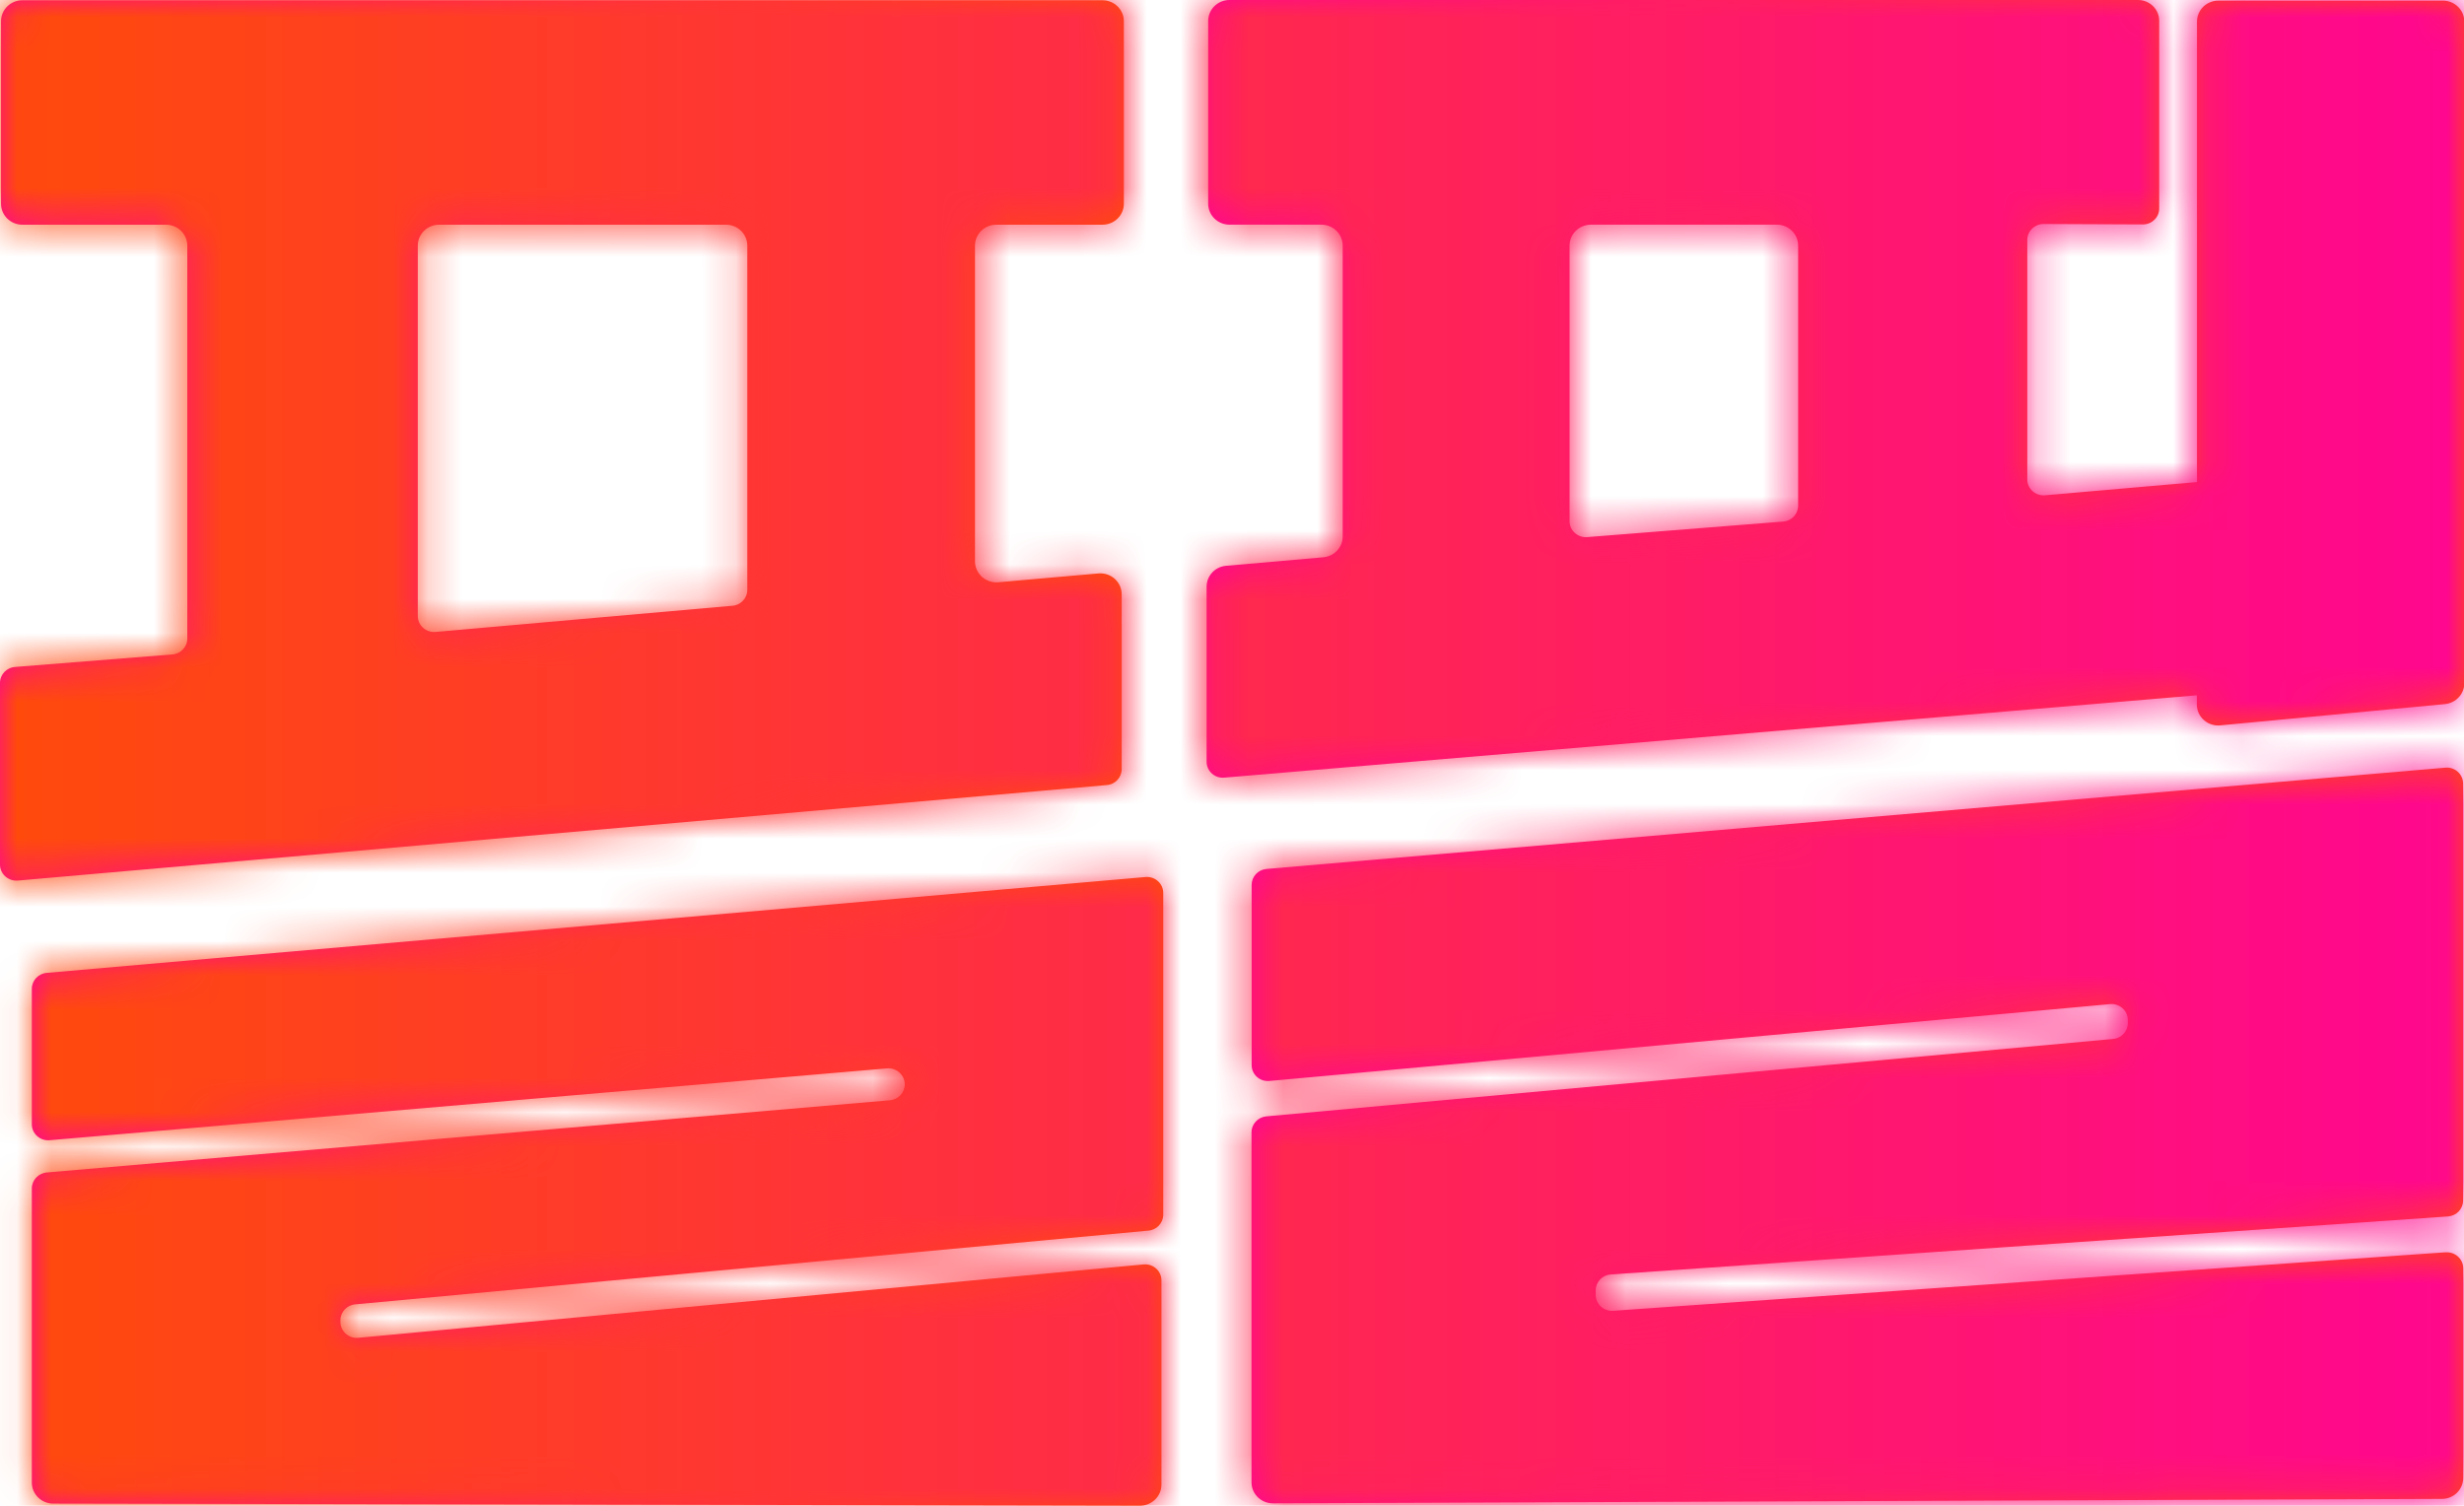
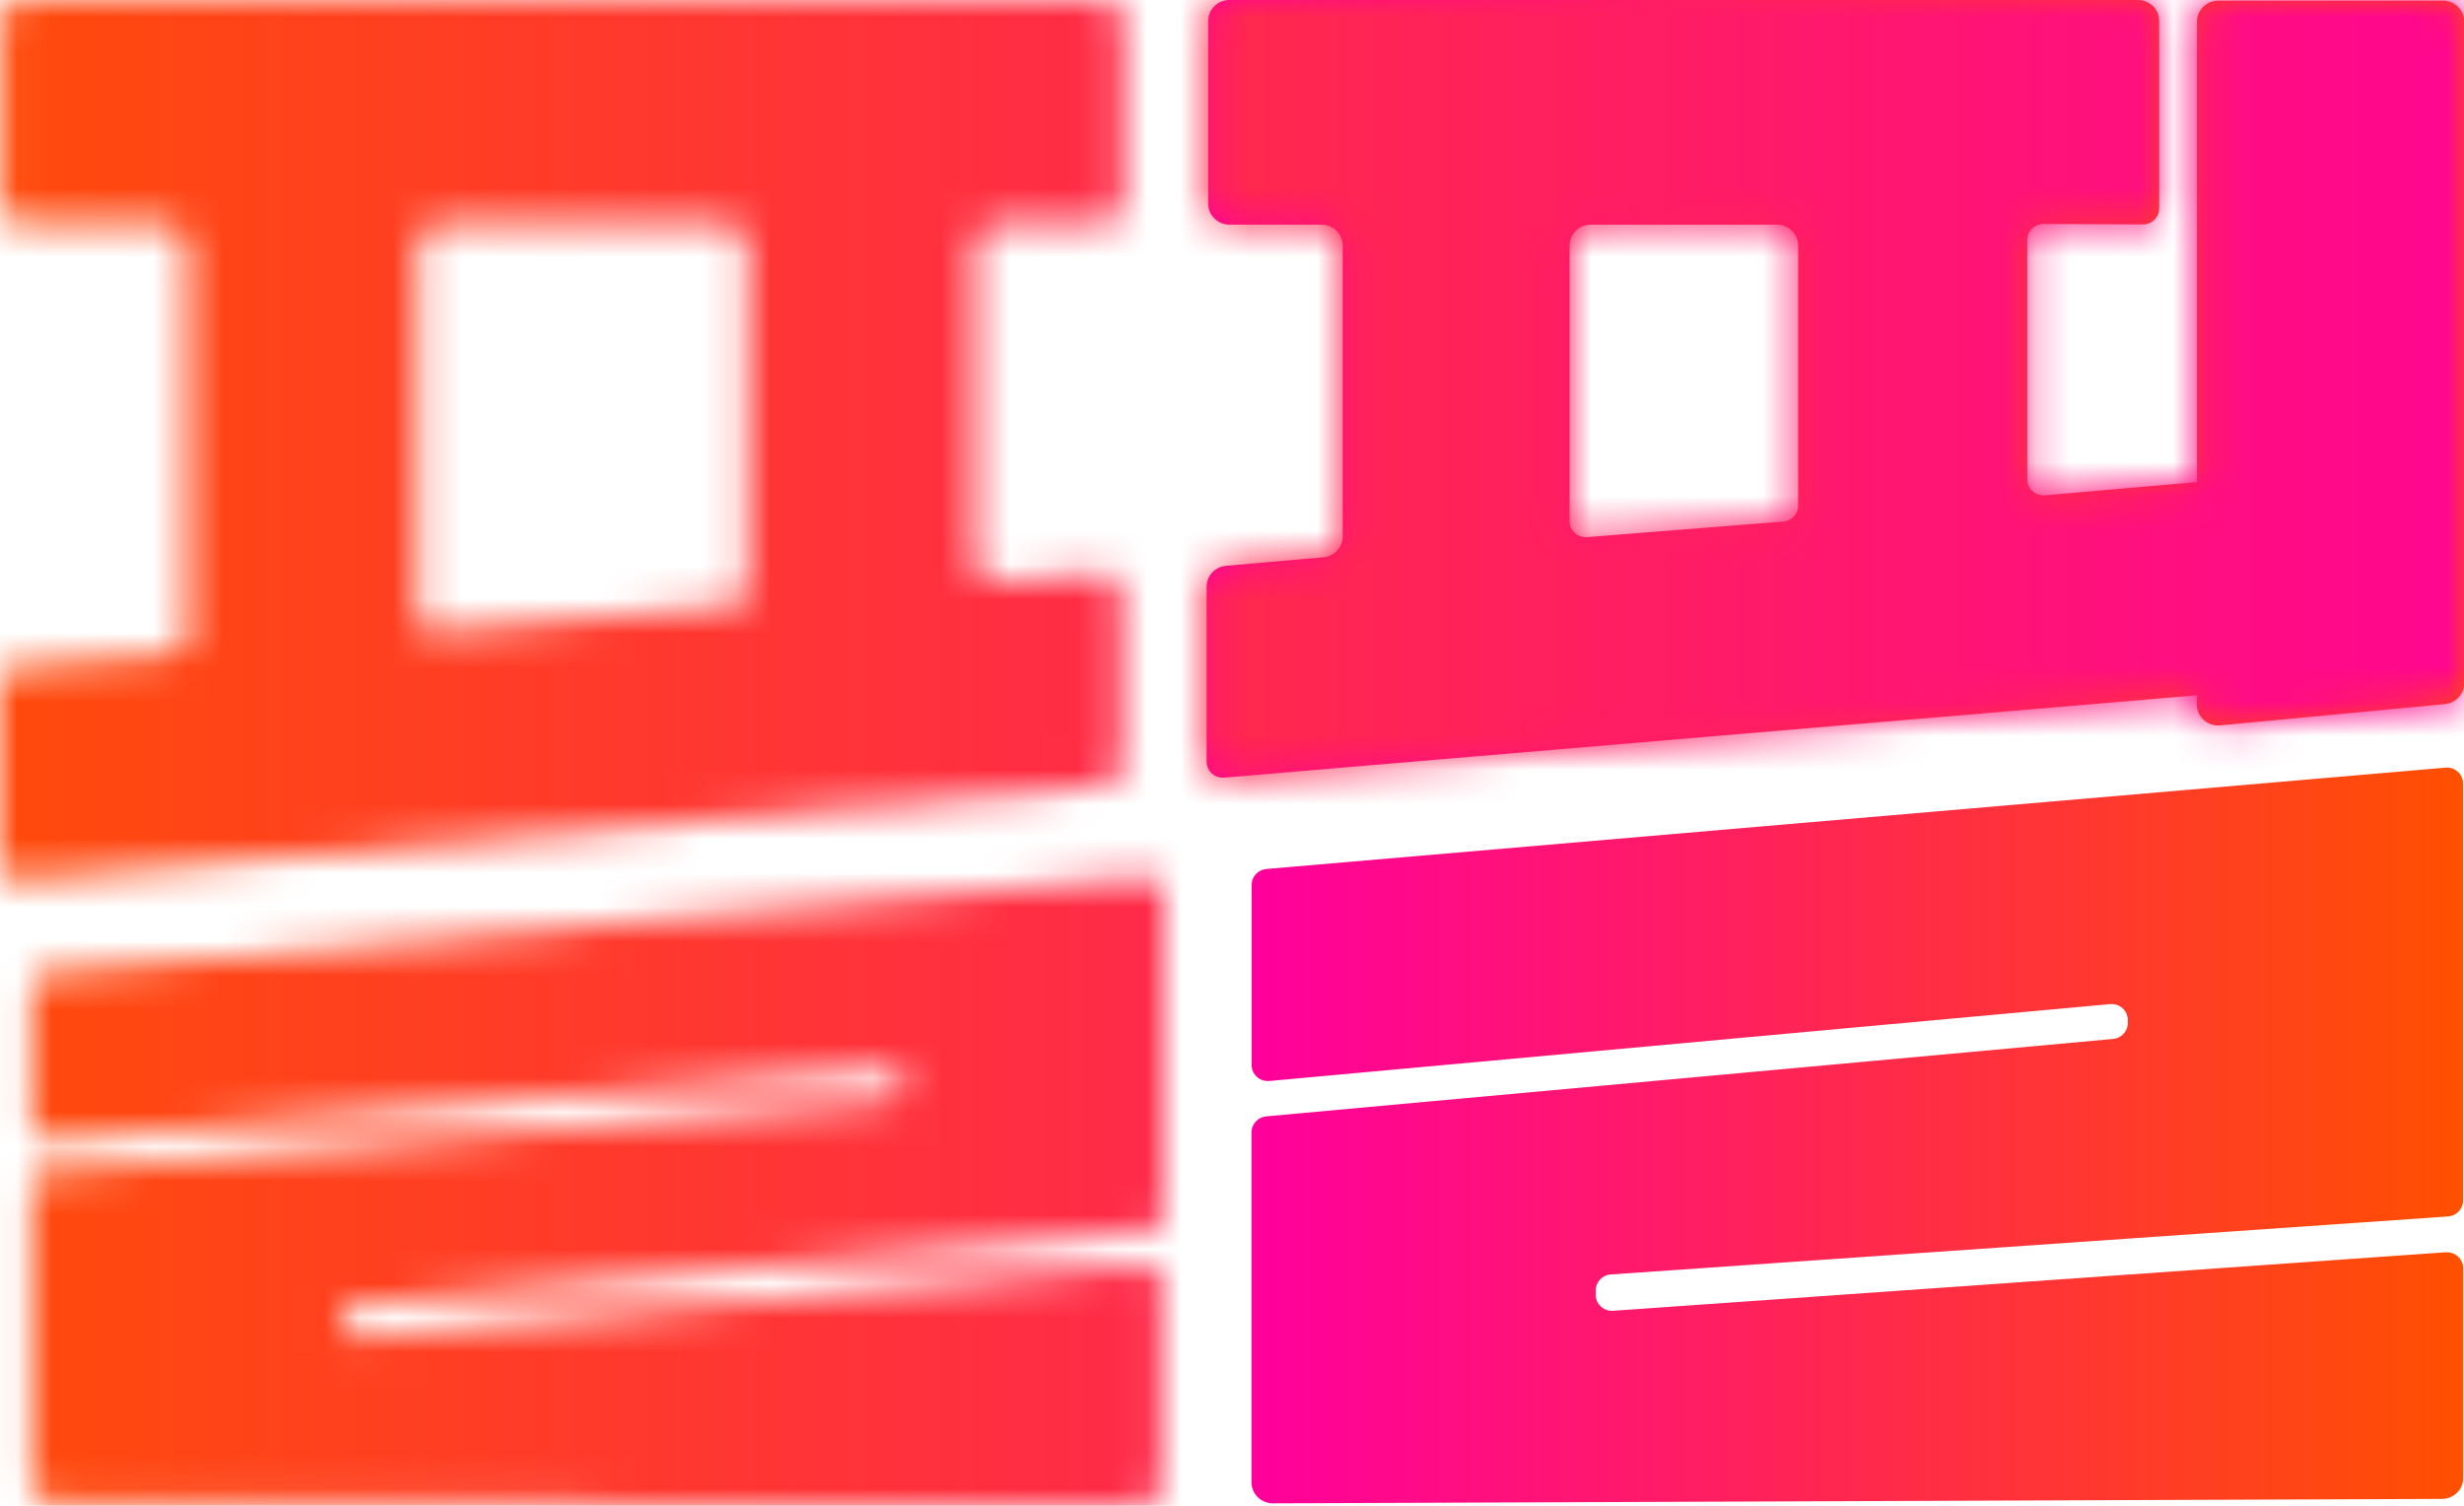
<svg xmlns="http://www.w3.org/2000/svg" width="72" height="44" viewBox="0 0 72 44" fill="none">
  <g id="Group 1791">
    <g id="Group">
-       <path id="Vector" d="M33.486 25.626L1.376 28.427C1.125 28.443 0.93 28.647 0.93 28.894V32.852C0.93 33.121 1.161 33.335 1.435 33.319L25.931 31.218C26.205 31.202 26.437 31.416 26.437 31.685C26.437 31.931 26.242 32.136 25.991 32.152L1.379 34.259C1.128 34.275 0.93 34.479 0.93 34.726V43.323C0.93 43.66 1.21 43.936 1.554 43.936L33.31 43.997C33.657 43.997 33.938 43.722 33.938 43.385V37.413C33.938 37.144 33.707 36.93 33.433 36.946L10.453 39.093C10.178 39.109 9.947 38.895 9.947 38.626V38.58C9.947 38.334 10.142 38.13 10.393 38.113L33.545 35.961C33.796 35.945 33.991 35.74 33.991 35.494V26.093C33.991 25.824 33.76 25.61 33.486 25.626Z" fill="url(#paint0_linear_1739_9117)" />
      <g id="Clip path group">
        <mask id="mask0_1739_9117" style="mask-type:luminance" maskUnits="userSpaceOnUse" x="0" y="25" width="34" height="19">
          <g id="clippath">
            <path id="Vector_2" d="M33.493 25.626L1.383 28.427C1.132 28.443 0.938 28.647 0.938 28.894V32.852C0.938 33.121 1.169 33.335 1.443 33.319L25.939 31.218C26.213 31.202 26.444 31.416 26.444 31.685C26.444 31.931 26.25 32.136 25.998 32.152L1.387 34.259C1.136 34.275 0.938 34.479 0.938 34.726V43.323C0.938 43.66 1.218 43.936 1.562 43.936L33.318 43.997C33.665 43.997 33.946 43.722 33.946 43.385V37.413C33.946 37.144 33.715 36.93 33.44 36.946L10.46 39.093C10.186 39.109 9.955 38.895 9.955 38.626V38.58C9.955 38.334 10.15 38.13 10.401 38.113L33.553 35.961C33.804 35.945 33.999 35.74 33.999 35.494V26.093C33.999 25.824 33.767 25.61 33.493 25.626Z" fill="white" />
          </g>
        </mask>
        <g mask="url(#mask0_1739_9117)">
          <g id="Group_2">
            <path id="Vector_3" d="M79.022 -6.789H-6.133V51.645H79.022V-6.789Z" fill="url(#paint1_linear_1739_9117)" />
          </g>
        </g>
      </g>
    </g>
    <g id="Group_3">
-       <path id="Vector_4" d="M32.777 22.474V17.368C32.777 17.011 32.47 16.729 32.106 16.755L29.16 17.015C28.797 17.04 28.49 16.758 28.49 16.402V7.179C28.49 6.838 28.77 6.566 29.114 6.566H32.215C32.562 6.566 32.84 6.29 32.84 5.953V0.621C32.84 0.28 32.559 0.008 32.215 0.008H0.654C0.307 0.008 0.03 0.283 0.03 0.621V5.953C0.03 6.294 0.31 6.566 0.654 6.566H4.849C5.196 6.566 5.473 6.842 5.473 7.179V18.658C5.473 18.908 5.275 19.112 5.021 19.125L0.453 19.488C0.198 19.501 0 19.705 0 19.955V25.265C0 25.534 0.235 25.748 0.509 25.732L32.334 22.941C32.586 22.924 32.777 22.72 32.777 22.474ZM21.837 17.235C21.837 17.485 21.639 17.689 21.388 17.702L12.71 18.467C12.436 18.48 12.208 18.269 12.208 18V7.179C12.208 6.838 12.489 6.566 12.833 6.566H21.213C21.56 6.566 21.837 6.842 21.837 7.179V17.232V17.235Z" fill="url(#paint2_linear_1739_9117)" />
      <g id="Clip path group_2">
        <mask id="mask1_1739_9117" style="mask-type:luminance" maskUnits="userSpaceOnUse" x="0" y="0" width="33" height="26">
          <g id="clippath-1">
            <path id="Vector_5" d="M32.777 22.466V17.36C32.777 17.003 32.47 16.721 32.106 16.747L29.16 17.007C28.797 17.033 28.49 16.751 28.49 16.394V7.171C28.49 6.831 28.77 6.558 29.114 6.558H32.215C32.562 6.558 32.84 6.283 32.84 5.946V0.613C32.84 0.272 32.559 0 32.215 0H0.654C0.307 0 0.03 0.276 0.03 0.613V5.946C0.03 6.286 0.31 6.558 0.654 6.558H4.849C5.196 6.558 5.473 6.834 5.473 7.171V18.65C5.473 18.9 5.275 19.104 5.021 19.117L0.453 19.48C0.198 19.493 0 19.697 0 19.947V25.257C0 25.526 0.235 25.74 0.509 25.724L32.334 22.933C32.586 22.916 32.777 22.712 32.777 22.466ZM21.837 17.227C21.837 17.477 21.639 17.681 21.388 17.694L12.71 18.459C12.436 18.472 12.208 18.261 12.208 17.992V7.171C12.208 6.831 12.489 6.558 12.833 6.558H21.213C21.56 6.558 21.837 6.834 21.837 7.171V17.224V17.227Z" fill="white" />
          </g>
        </mask>
        <g mask="url(#mask1_1739_9117)">
          <g id="Group_4">
            <path id="Vector_6" d="M79.022 -6.789H-6.133V51.645H79.022V-6.789Z" fill="url(#paint3_linear_1739_9117)" />
          </g>
        </g>
      </g>
    </g>
    <g id="Group_5">
      <path id="Vector_7" d="M71.451 36.593L47.154 38.301C46.873 38.33 46.628 38.113 46.628 37.837V37.705C46.628 37.465 46.817 37.261 47.061 37.241L71.541 35.545C71.785 35.523 71.973 35.322 71.973 35.082V22.896C71.973 22.62 71.729 22.403 71.451 22.432L37.003 25.392C36.759 25.415 36.574 25.616 36.574 25.856V31.124C36.574 31.399 36.815 31.613 37.092 31.587L61.658 29.341C61.935 29.315 62.176 29.532 62.176 29.804V29.895C62.176 30.135 61.988 30.339 61.744 30.359L37.003 32.621C36.759 32.644 36.57 32.845 36.57 33.085V43.316C36.57 43.657 36.854 43.932 37.201 43.929L71.356 43.799C71.699 43.799 71.977 43.524 71.977 43.187V37.059C71.977 36.784 71.732 36.567 71.451 36.596V36.593Z" fill="url(#paint4_linear_1739_9117)" />
      <g id="Clip path group_3">
        <mask id="mask2_1739_9117" style="mask-type:luminance" maskUnits="userSpaceOnUse" x="36" y="22" width="36" height="22">
          <g id="clippath-2">
-             <path id="Vector_8" d="M71.436 36.593L47.138 38.301C46.857 38.33 46.613 38.113 46.613 37.837V37.705C46.613 37.465 46.801 37.261 47.045 37.241L71.525 35.545C71.769 35.523 71.958 35.322 71.958 35.082V22.896C71.958 22.62 71.713 22.403 71.436 22.432L36.987 25.392C36.743 25.415 36.558 25.616 36.558 25.856V31.124C36.558 31.399 36.799 31.613 37.077 31.587L61.642 29.341C61.919 29.315 62.161 29.532 62.161 29.804V29.895C62.161 30.135 61.972 30.339 61.728 30.359L36.987 32.621C36.743 32.644 36.555 32.845 36.555 33.085V43.316C36.555 43.657 36.839 43.932 37.186 43.929L71.34 43.799C71.684 43.799 71.961 43.524 71.961 43.187V37.059C71.961 36.784 71.717 36.567 71.436 36.596V36.593Z" fill="white" />
-           </g>
+             </g>
        </mask>
        <g mask="url(#mask2_1739_9117)">
          <g id="Group_6">
-             <path id="Vector_9" d="M79.014 -6.805H-6.141V51.629H79.014V-6.805Z" fill="url(#paint5_linear_1739_9117)" />
+             <path id="Vector_9" d="M79.014 -6.805H-6.141V51.629H79.014Z" fill="url(#paint5_linear_1739_9117)" />
          </g>
        </g>
      </g>
    </g>
    <g id="Group_7">
      <path id="Vector_10" d="M71.384 0.019H64.821C64.474 0.019 64.197 0.295 64.197 0.632V14.086L59.764 14.472C59.483 14.501 59.239 14.284 59.239 14.008V7.012C59.239 6.759 59.443 6.555 59.698 6.545L62.634 6.558C62.895 6.549 63.1 6.338 63.093 6.082V0.603C63.093 0.269 62.813 0 62.472 0H35.928C35.581 0 35.304 0.276 35.304 0.613V5.952C35.304 6.292 35.585 6.565 35.928 6.565H38.611C38.957 6.565 39.235 6.84 39.235 7.177V15.674C39.235 15.992 38.99 16.255 38.67 16.284L35.823 16.533C35.502 16.562 35.258 16.828 35.258 17.143V22.259C35.258 22.537 35.506 22.755 35.786 22.722L64.193 20.317V20.586C64.193 20.952 64.517 21.237 64.89 21.195L71.454 20.573C71.771 20.537 72.009 20.274 72.009 19.963V0.632C72.009 0.292 71.728 0.019 71.384 0.019ZM52.543 14.776C52.543 15.016 52.358 15.217 52.117 15.24L46.389 15.694C46.109 15.723 45.864 15.506 45.864 15.23V7.177C45.864 6.837 46.145 6.565 46.489 6.565H51.919C52.266 6.565 52.543 6.84 52.543 7.177V14.776Z" fill="url(#paint6_linear_1739_9117)" />
      <g id="Clip path group_4">
        <mask id="mask3_1739_9117" style="mask-type:luminance" maskUnits="userSpaceOnUse" x="35" y="0" width="37" height="23">
          <g id="clippath-3">
            <path id="Vector_11" d="M71.376 0.019H64.813C64.466 0.019 64.189 0.295 64.189 0.632V14.086L59.756 14.472C59.475 14.501 59.231 14.284 59.231 14.008V7.012C59.231 6.759 59.436 6.555 59.69 6.545L62.626 6.558C62.887 6.549 63.092 6.338 63.086 6.082V0.603C63.086 0.269 62.805 0 62.465 0H35.92C35.574 0 35.296 0.276 35.296 0.613V5.952C35.296 6.292 35.577 6.565 35.92 6.565H38.603C38.95 6.565 39.227 6.84 39.227 7.177V15.674C39.227 15.992 38.983 16.255 38.662 16.284L35.815 16.533C35.494 16.562 35.25 16.828 35.25 17.143V22.259C35.25 22.537 35.498 22.755 35.779 22.722L64.186 20.317V20.586C64.186 20.952 64.509 21.237 64.882 21.195L71.446 20.573C71.763 20.537 72.001 20.274 72.001 19.963V0.632C72.001 0.292 71.72 0.019 71.376 0.019ZM52.535 14.776C52.535 15.016 52.35 15.217 52.109 15.24L46.382 15.694C46.101 15.723 45.856 15.506 45.856 15.23V7.177C45.856 6.837 46.137 6.565 46.481 6.565H51.911C52.258 6.565 52.535 6.84 52.535 7.177V14.776Z" fill="white" />
          </g>
        </mask>
        <g mask="url(#mask3_1739_9117)">
          <g id="Group_8">
            <path id="Vector_12" d="M79.007 -6.797H-6.148V51.637H79.007V-6.797Z" fill="url(#paint7_linear_1739_9117)" />
          </g>
        </g>
      </g>
    </g>
  </g>
  <defs>
    <linearGradient id="paint0_linear_1739_9117" x1="0.93" y1="34.813" x2="33.991" y2="34.813" gradientUnits="userSpaceOnUse">
      <stop stop-color="#FF009C" />
      <stop offset="1" stop-color="#FF5000" />
    </linearGradient>
    <linearGradient id="paint1_linear_1739_9117" x1="79.022" y1="22.426" x2="-6.133" y2="22.426" gradientUnits="userSpaceOnUse">
      <stop stop-color="#FF009C" />
      <stop offset="1" stop-color="#FF5000" />
    </linearGradient>
    <linearGradient id="paint2_linear_1739_9117" x1="0" y1="12.868" x2="32.84" y2="12.868" gradientUnits="userSpaceOnUse">
      <stop stop-color="#FF009C" />
      <stop offset="1" stop-color="#FF5000" />
    </linearGradient>
    <linearGradient id="paint3_linear_1739_9117" x1="79.022" y1="22.426" x2="-6.133" y2="22.426" gradientUnits="userSpaceOnUse">
      <stop stop-color="#FF009C" />
      <stop offset="1" stop-color="#FF5000" />
    </linearGradient>
    <linearGradient id="paint4_linear_1739_9117" x1="36.57" y1="33.172" x2="71.973" y2="33.172" gradientUnits="userSpaceOnUse">
      <stop stop-color="#FF009C" />
      <stop offset="1" stop-color="#FF5000" />
    </linearGradient>
    <linearGradient id="paint5_linear_1739_9117" x1="79.014" y1="22.411" x2="-6.141" y2="22.411" gradientUnits="userSpaceOnUse">
      <stop stop-color="#FF009C" />
      <stop offset="1" stop-color="#FF5000" />
    </linearGradient>
    <linearGradient id="paint6_linear_1739_9117" x1="35.258" y1="11.369" x2="72.009" y2="11.369" gradientUnits="userSpaceOnUse">
      <stop stop-color="#FF009C" />
      <stop offset="1" stop-color="#FF5000" />
    </linearGradient>
    <linearGradient id="paint7_linear_1739_9117" x1="79.007" y1="22.419" x2="-6.148" y2="22.419" gradientUnits="userSpaceOnUse">
      <stop stop-color="#FF009C" />
      <stop offset="1" stop-color="#FF5000" />
    </linearGradient>
  </defs>
</svg>